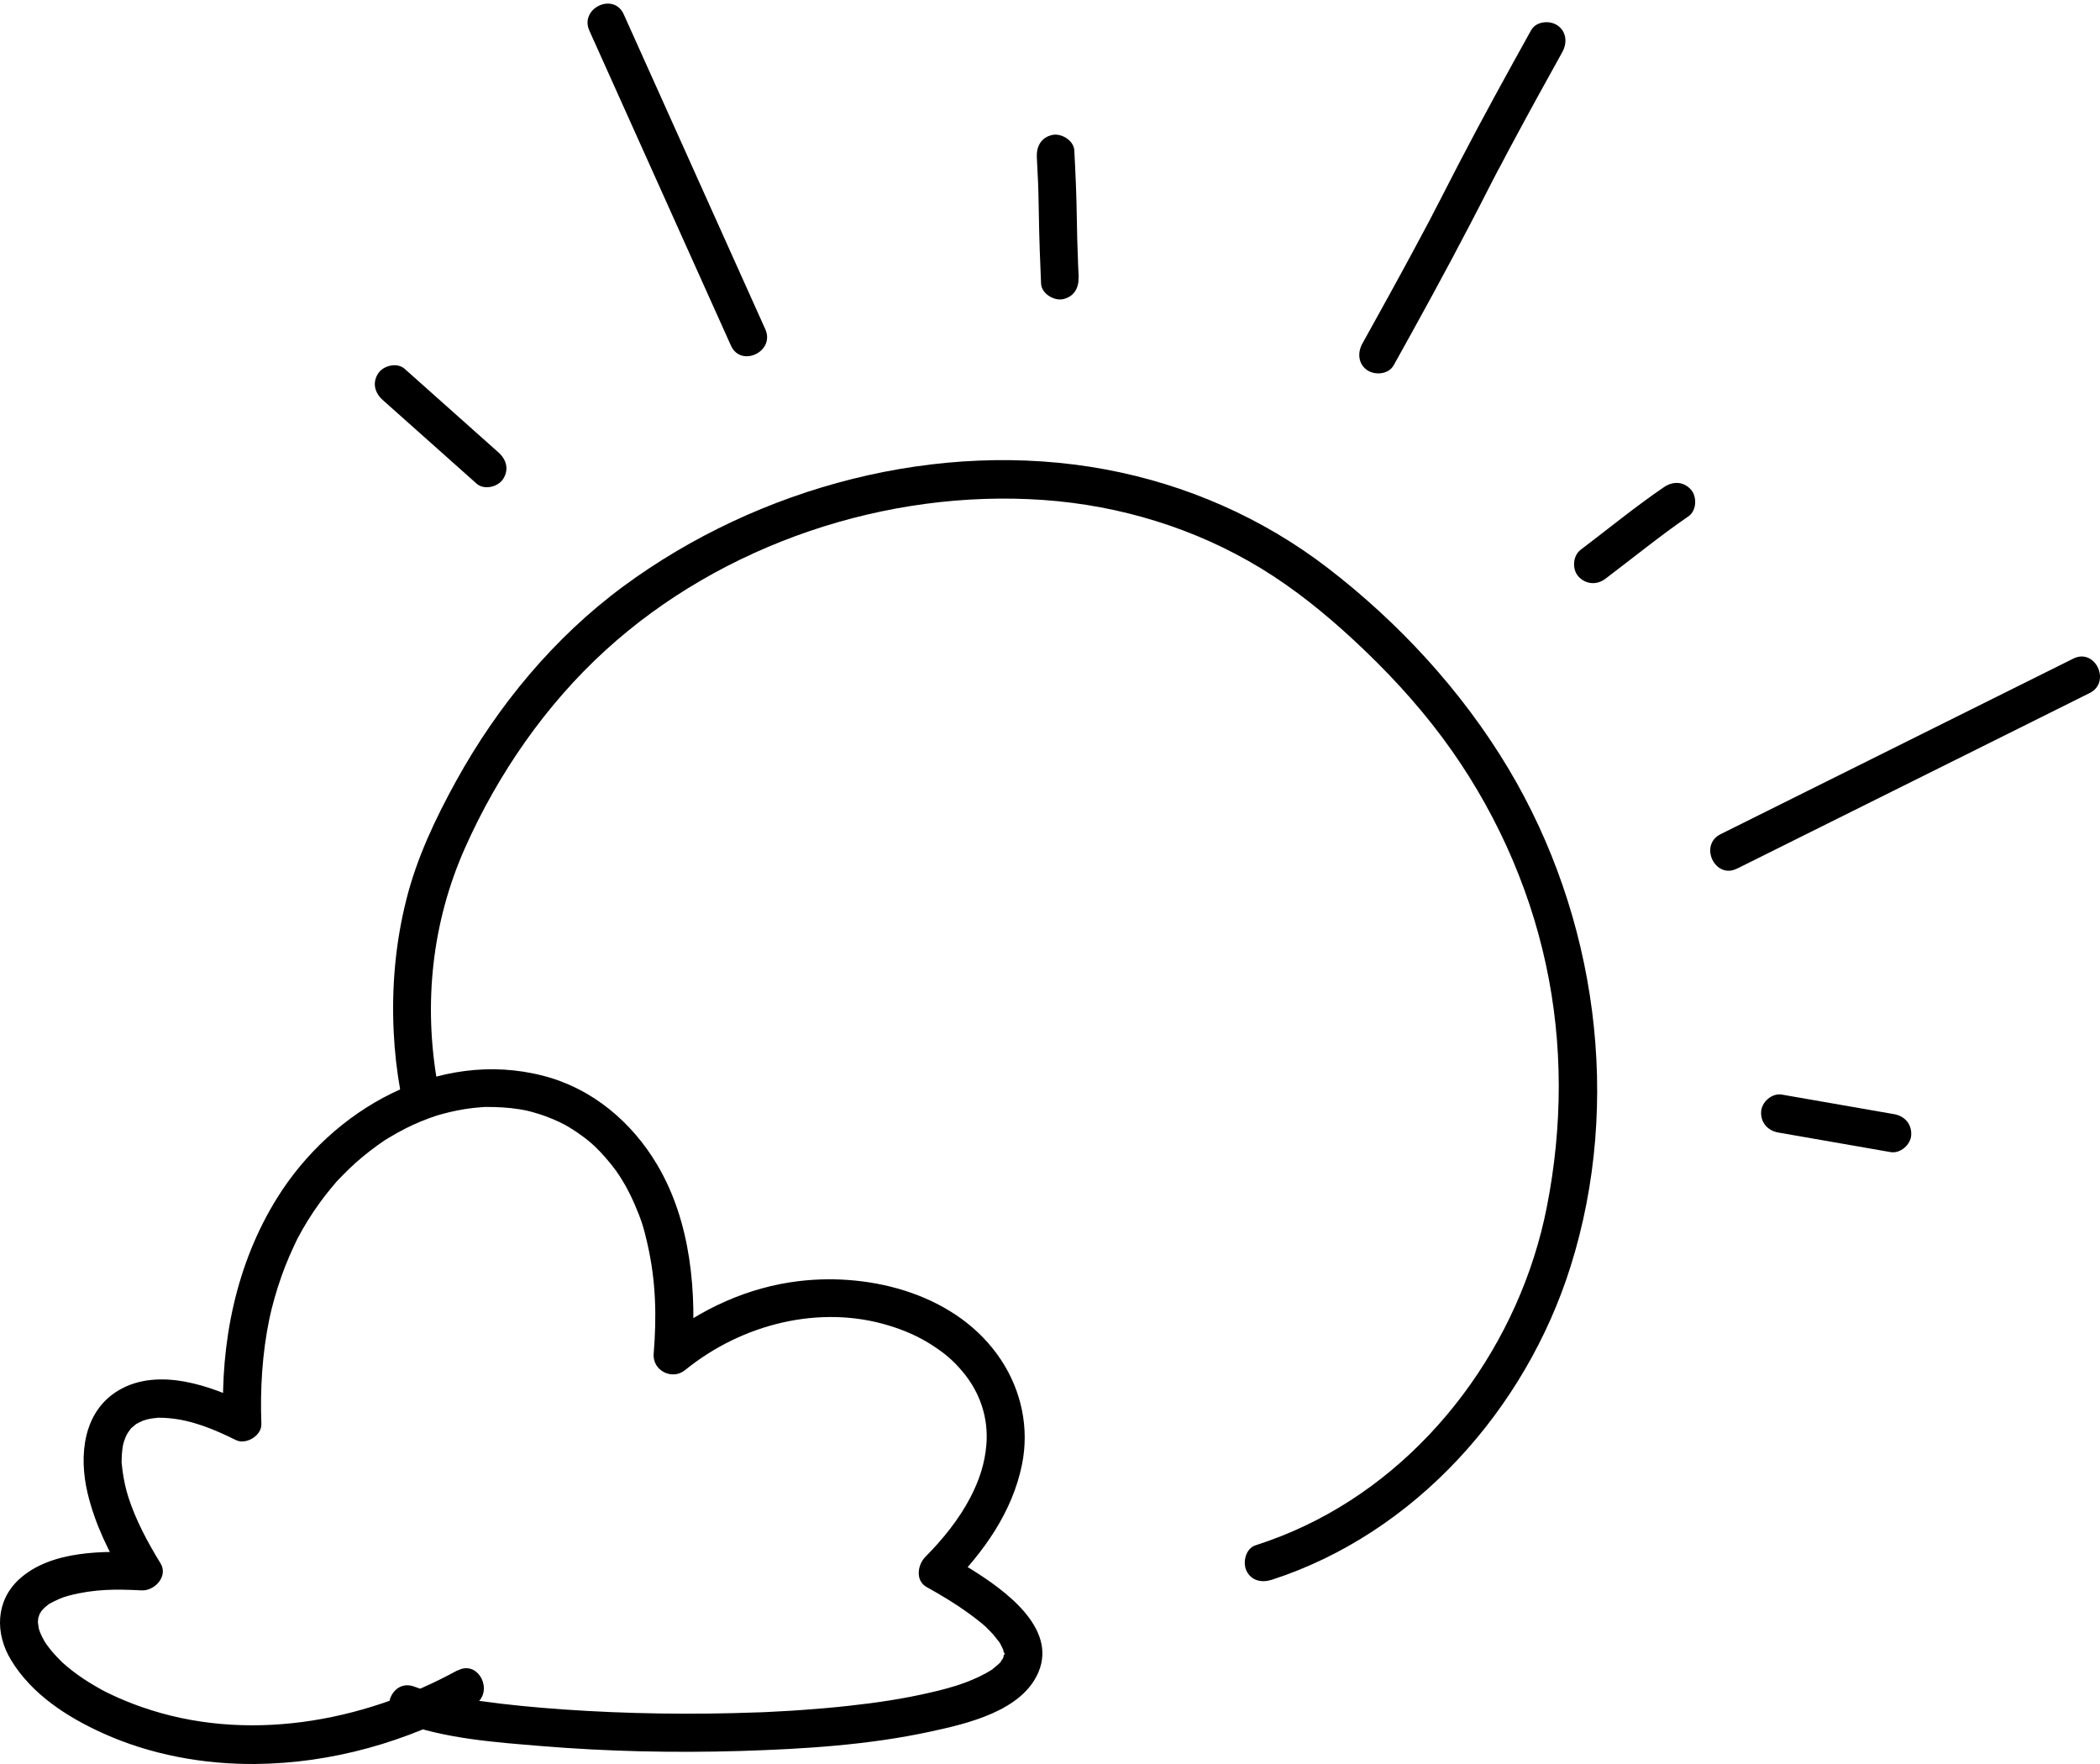
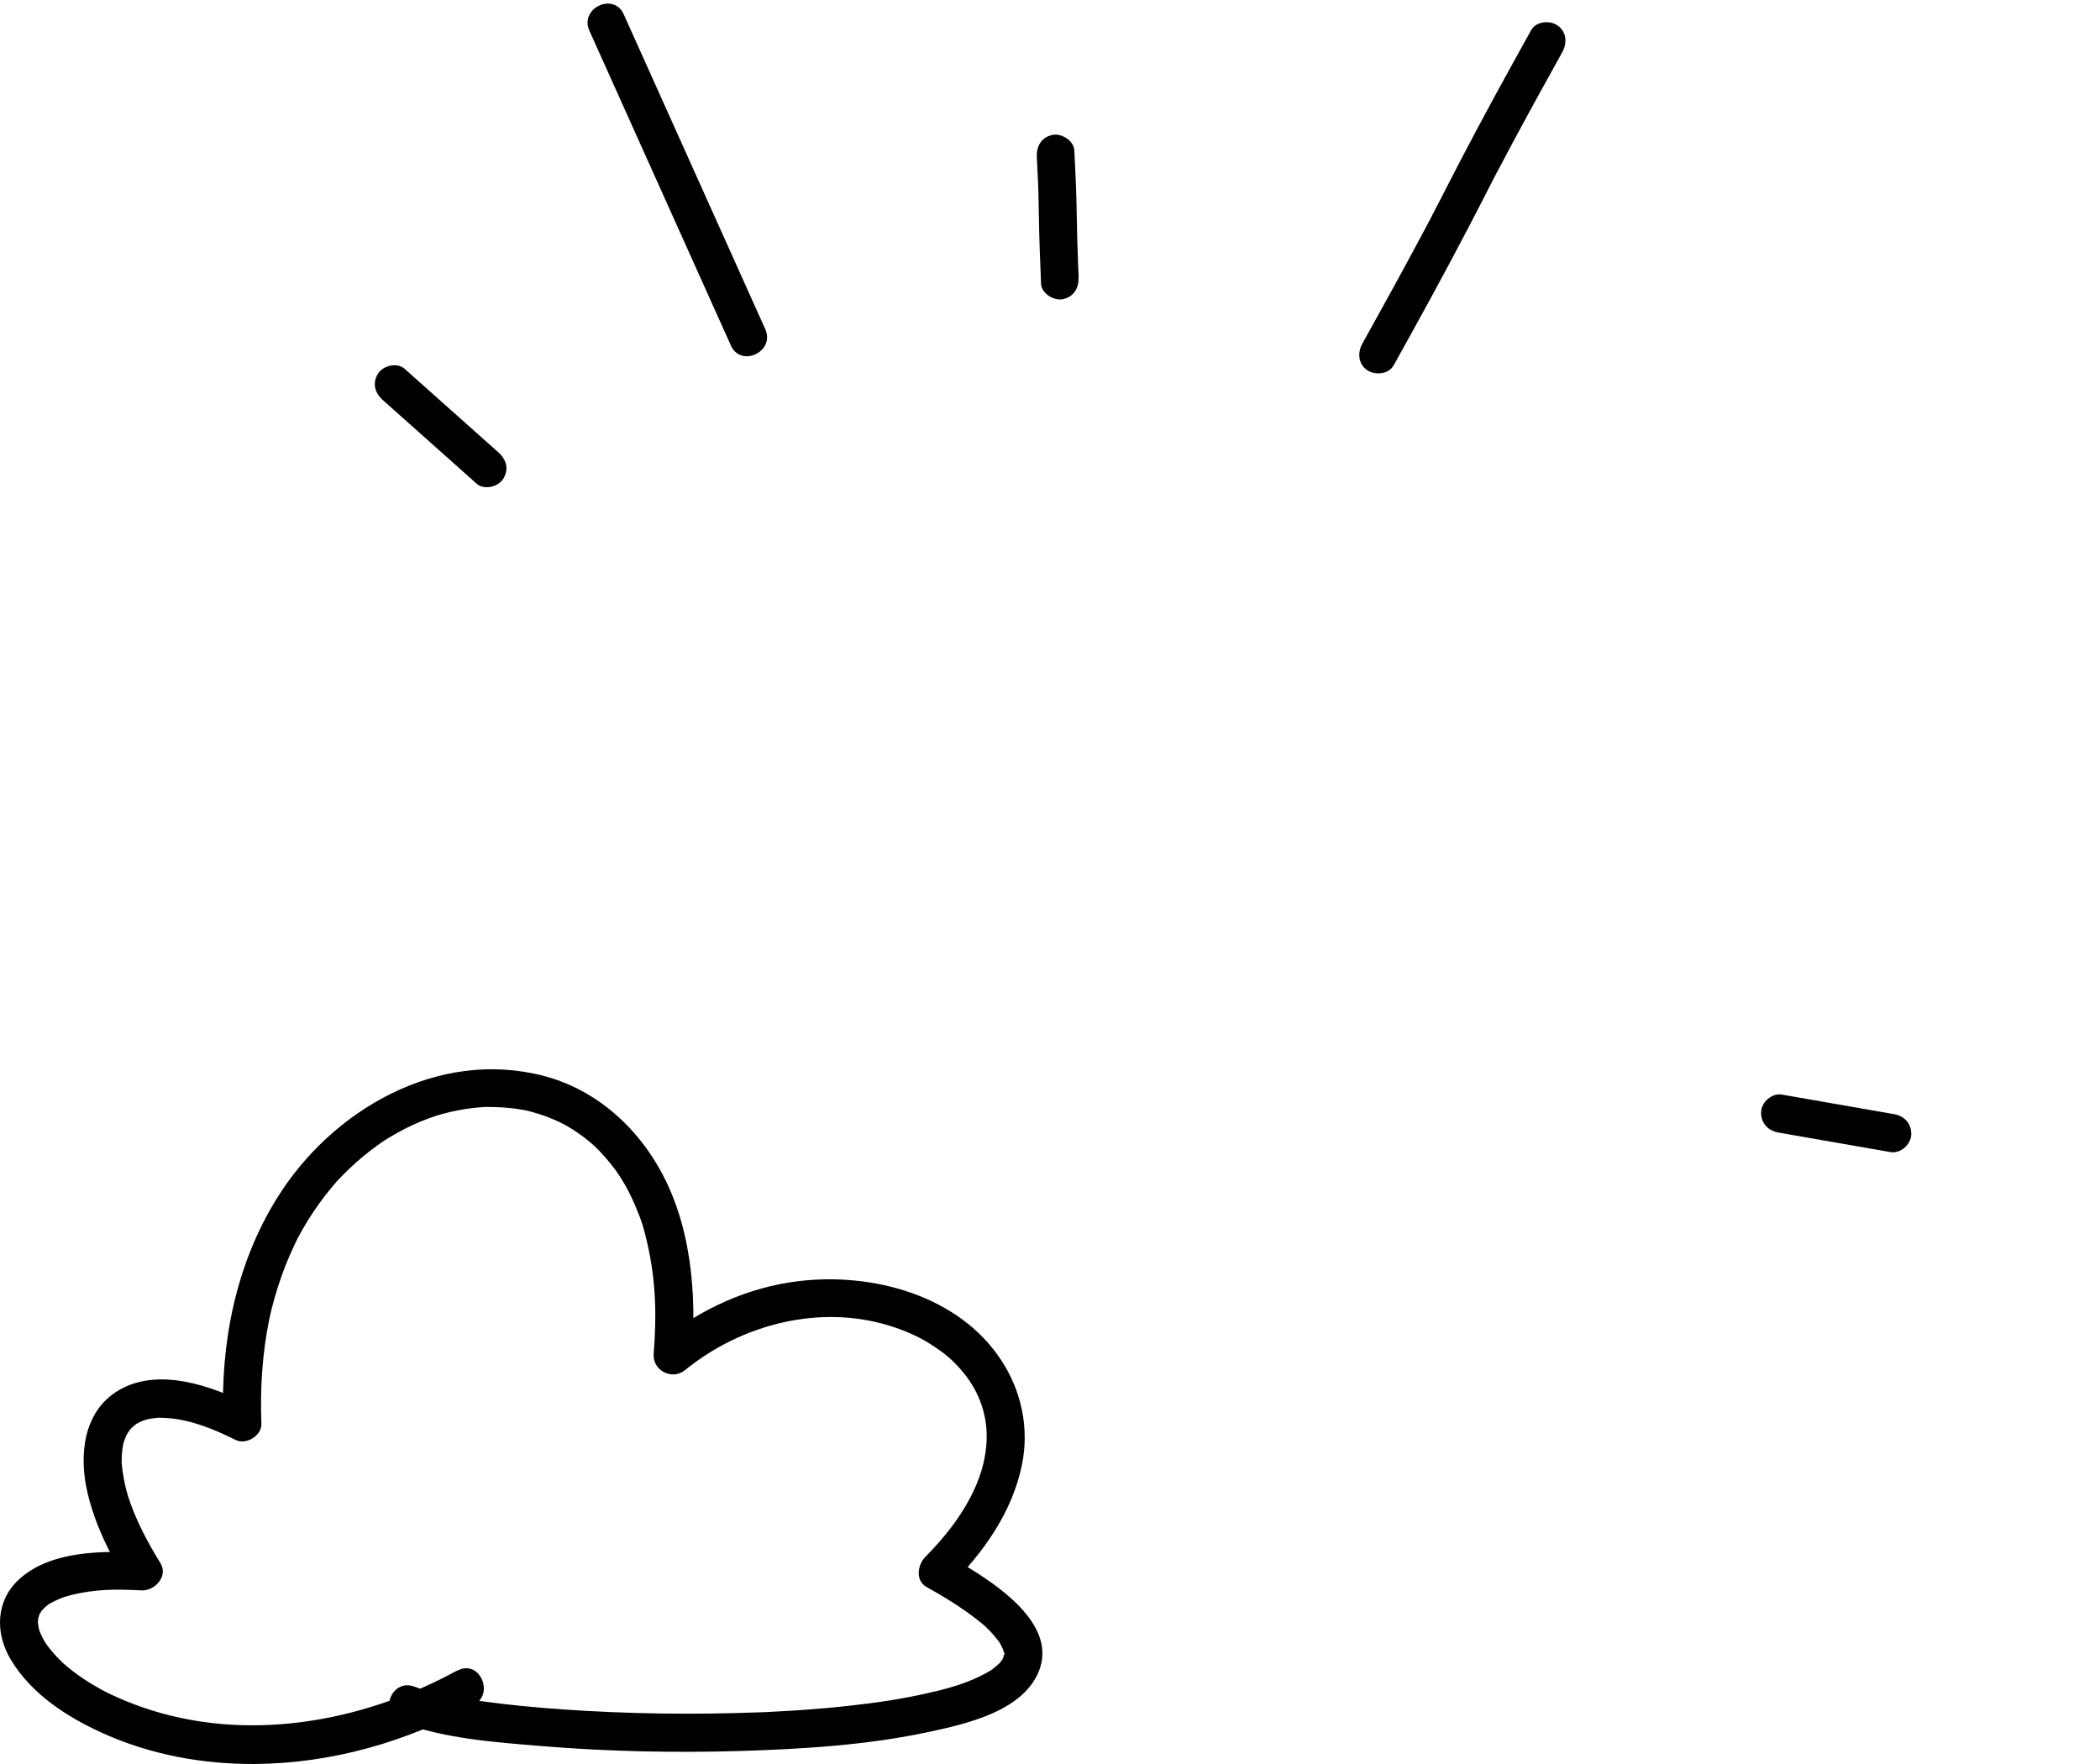
<svg xmlns="http://www.w3.org/2000/svg" fill="none" viewBox="0 0 125 105" height="105" width="125">
-   <path fill="black" d="M27.25 99.416C21.508 102.565 14.572 103.763 8.415 101.602C7.811 101.388 7.214 101.147 6.637 100.874C6.507 100.815 6.377 100.75 6.248 100.685C6.222 100.672 6.059 100.587 6.222 100.672C6.157 100.639 6.098 100.607 6.04 100.574C5.787 100.431 5.54 100.288 5.294 100.138C4.859 99.865 4.437 99.566 4.035 99.234C3.944 99.162 3.853 99.084 3.769 99.006C3.626 98.882 3.886 99.129 3.672 98.915C3.51 98.752 3.347 98.589 3.198 98.42C3.068 98.27 2.939 98.114 2.822 97.952C2.77 97.887 2.724 97.815 2.679 97.75C2.569 97.594 2.711 97.802 2.724 97.822C2.692 97.763 2.653 97.704 2.621 97.646C2.536 97.496 2.458 97.34 2.394 97.184C2.361 97.106 2.342 97.028 2.309 96.956C2.407 97.177 2.348 97.099 2.309 96.93C2.283 96.787 2.27 96.631 2.244 96.487C2.251 96.513 2.225 96.767 2.257 96.52C2.27 96.442 2.277 96.357 2.283 96.279C2.296 96.045 2.218 96.409 2.277 96.305C2.303 96.253 2.329 96.169 2.342 96.11C2.381 95.986 2.517 95.869 2.322 96.123C2.374 96.058 2.407 95.98 2.452 95.915C2.504 95.843 2.562 95.785 2.614 95.713C2.407 95.999 2.588 95.752 2.673 95.674C2.744 95.609 2.828 95.557 2.893 95.498C3.062 95.355 2.705 95.59 2.958 95.453C3.159 95.349 3.354 95.245 3.561 95.16C3.685 95.108 3.814 95.062 3.951 95.017C3.678 95.108 4.042 94.997 4.126 94.971C5.625 94.581 6.916 94.587 8.421 94.665C9.193 94.711 10.037 93.832 9.55 93.045C8.791 91.815 8.077 90.475 7.642 89.121C7.487 88.64 7.363 88.067 7.292 87.533C7.273 87.397 7.26 87.26 7.247 87.123C7.227 86.909 7.24 87.188 7.24 86.98C7.24 86.733 7.253 86.492 7.286 86.251C7.299 86.154 7.312 86.056 7.331 85.959C7.292 86.167 7.344 85.913 7.37 85.835C7.396 85.75 7.428 85.666 7.461 85.581C7.493 85.496 7.604 85.282 7.493 85.477C7.584 85.314 7.688 85.171 7.798 85.022C7.831 84.976 7.668 85.132 7.831 84.995C7.915 84.924 7.999 84.852 8.084 84.781C8.252 84.638 8.071 84.781 8.123 84.755C8.213 84.709 8.298 84.657 8.395 84.618C8.473 84.579 8.557 84.546 8.642 84.514C8.421 84.599 8.661 84.514 8.758 84.488C8.973 84.436 9.18 84.41 9.401 84.39C9.615 84.371 9.303 84.384 9.524 84.39C9.68 84.39 9.829 84.397 9.978 84.41C11.393 84.514 12.742 85.073 14.04 85.718C14.643 86.017 15.584 85.457 15.558 84.761C15.48 82.666 15.61 80.557 16.032 78.508C16.181 77.785 16.46 76.796 16.752 75.976C16.895 75.573 17.05 75.176 17.219 74.785C17.297 74.61 17.375 74.44 17.453 74.265C17.498 74.161 17.55 74.063 17.595 73.959C17.608 73.926 17.797 73.549 17.712 73.718C18.095 72.989 18.53 72.287 19.016 71.616C19.237 71.31 19.471 71.004 19.717 70.712C20.048 70.308 20.061 70.295 20.405 69.95C20.904 69.436 21.443 68.955 22.007 68.519C22.286 68.304 22.565 68.102 22.851 67.907C23.11 67.731 22.656 68.031 22.916 67.861C22.994 67.809 23.078 67.764 23.156 67.718C23.318 67.621 23.474 67.53 23.636 67.439C24.239 67.1 24.875 66.807 25.524 66.567C25.693 66.508 25.861 66.449 26.03 66.391C25.751 66.482 26.16 66.352 26.244 66.332C26.581 66.235 26.919 66.156 27.256 66.091C27.561 66.033 27.873 65.981 28.184 65.948C28.327 65.935 28.463 65.922 28.606 65.909C28.69 65.903 28.774 65.896 28.859 65.89C29.06 65.877 28.638 65.89 28.976 65.89C29.611 65.89 30.247 65.922 30.877 66.02C31.013 66.039 31.149 66.065 31.279 66.091C31.357 66.111 31.441 66.124 31.519 66.144C31.221 66.078 31.5 66.144 31.551 66.156C31.856 66.241 32.155 66.326 32.453 66.436C32.739 66.54 33.018 66.658 33.284 66.781C33.355 66.814 33.77 67.035 33.504 66.885C33.647 66.963 33.796 67.048 33.933 67.133C34.192 67.289 34.452 67.465 34.692 67.647C34.828 67.751 34.964 67.848 35.094 67.959C35.159 68.011 35.529 68.35 35.328 68.161C35.821 68.629 36.268 69.143 36.671 69.69C36.722 69.762 36.774 69.84 36.826 69.918C36.859 69.97 36.898 70.022 36.93 70.074C36.865 69.97 36.852 69.95 36.898 70.022C37.008 70.198 37.112 70.373 37.216 70.549C37.423 70.92 37.611 71.304 37.78 71.694C38.182 72.625 38.325 73.093 38.539 74.043C39.045 76.269 39.091 78.325 38.909 80.583C38.831 81.579 39.999 82.178 40.771 81.559C44.197 78.774 48.83 77.655 52.898 78.898C53.845 79.184 54.675 79.555 55.402 80.017C56.245 80.557 56.726 80.961 57.329 81.683C58.354 82.92 58.847 84.429 58.711 86.017C58.62 87.097 58.302 88.08 57.777 89.102C57.089 90.429 56.122 91.62 55.078 92.674C54.617 93.143 54.468 94.086 55.162 94.47C55.992 94.932 56.81 95.42 57.582 95.973C57.88 96.188 58.172 96.409 58.458 96.644C58.523 96.696 58.588 96.754 58.653 96.813C58.828 96.963 58.666 96.826 58.672 96.832C58.782 96.943 58.893 97.047 58.996 97.158C59.185 97.353 59.34 97.574 59.509 97.782C59.652 97.952 59.405 97.587 59.477 97.73C59.496 97.776 59.529 97.815 59.548 97.854C59.6 97.958 59.645 98.056 59.697 98.16C59.84 98.446 59.678 97.965 59.71 98.166C59.723 98.251 59.743 98.349 59.762 98.44C59.814 98.166 59.827 98.713 59.762 98.44C59.749 98.511 59.723 98.622 59.73 98.694C59.73 98.602 59.833 98.401 59.756 98.563C59.743 98.596 59.717 98.648 59.71 98.687C59.704 98.72 59.671 98.752 59.665 98.791C59.652 98.915 59.84 98.537 59.71 98.7C59.658 98.765 59.613 98.843 59.567 98.915C59.541 98.954 59.502 98.986 59.483 99.025C59.431 99.123 59.71 98.817 59.535 98.967C59.379 99.097 59.23 99.24 59.068 99.364C59.022 99.403 58.971 99.429 58.931 99.461C58.802 99.572 59.191 99.312 58.983 99.422C58.873 99.481 58.769 99.552 58.659 99.611C58.16 99.884 57.627 100.099 57.089 100.281C57.024 100.301 56.959 100.327 56.894 100.346C56.628 100.444 57.082 100.294 56.888 100.346C56.726 100.392 56.563 100.444 56.401 100.49C56.057 100.587 55.713 100.672 55.363 100.75C53.767 101.121 52.145 101.362 50.516 101.537C49.595 101.641 48.667 101.719 47.739 101.785C47.279 101.817 46.812 101.85 46.351 101.869C46.104 101.882 45.864 101.895 45.618 101.908C45.514 101.908 45.41 101.915 45.306 101.921C45.079 101.934 45.248 101.921 45.293 101.921C45.222 101.921 45.151 101.921 45.079 101.928C41.225 102.071 37.365 102.019 33.517 101.752C31.889 101.635 30.254 101.485 28.638 101.257C27.97 101.16 27.295 101.056 26.633 100.919C26.497 100.893 26.361 100.867 26.225 100.834C26.153 100.821 26.082 100.802 26.011 100.789C25.77 100.73 25.53 100.672 25.29 100.6C25.076 100.542 24.869 100.47 24.654 100.392C23.285 99.884 22.5 102.012 23.869 102.52C26.484 103.496 29.462 103.704 32.22 103.932C36.158 104.257 40.129 104.342 44.08 104.225C47.85 104.108 51.678 103.873 55.376 103.073C57.562 102.598 60.839 101.856 61.819 99.52C62.935 96.852 59.697 94.587 57.822 93.416C57.374 93.136 56.92 92.876 56.459 92.622C56.486 93.221 56.518 93.82 56.544 94.418C58.549 92.388 60.255 90.019 60.833 87.175C61.274 85.008 60.8 82.783 59.587 80.948C57.044 77.089 51.924 75.735 47.558 76.256C44.528 76.614 41.673 77.922 39.311 79.842C39.934 80.16 40.55 80.486 41.173 80.811C41.485 76.946 41.141 72.749 39.123 69.339C37.611 66.781 35.243 64.783 32.337 64.035C26.095 62.421 19.788 66.026 16.505 71.291C14.04 75.241 13.112 79.939 13.294 84.553C13.8 84.234 14.306 83.915 14.812 83.596C12.593 82.497 9.459 81.371 7.097 82.737C4.93 83.993 4.684 86.655 5.216 88.887C5.657 90.728 6.494 92.446 7.48 94.047L8.609 92.427C6.222 92.303 3.036 92.264 1.135 94.008C-0.273 95.303 -0.299 97.242 0.661 98.817C1.894 100.854 4.009 102.214 6.131 103.171C8.947 104.446 12.106 105.025 15.188 104.999C19.756 104.96 24.207 103.685 28.203 101.492C29.475 100.795 28.515 98.739 27.23 99.442" />
-   <path fill="black" d="M26.049 64.543C25.193 59.766 25.706 54.899 27.684 50.461C29.644 46.062 32.479 41.955 36.041 38.708C42.971 32.383 52.787 29.103 62.117 29.761C66.678 30.086 71.142 31.446 75.055 33.828C77.06 35.051 78.876 36.522 80.596 38.116C82.51 39.893 84.3 41.812 85.864 43.914C88.823 47.89 90.97 52.543 92.015 57.398C93.046 62.154 93.014 67.074 92.073 71.844C90.497 79.887 85.111 87.299 77.676 90.82C76.722 91.275 75.736 91.659 74.73 91.984C74.146 92.173 73.958 92.993 74.192 93.494C74.484 94.106 75.12 94.223 75.704 94.034C84.236 91.269 90.808 83.883 93.481 75.403C96.582 65.571 95.038 54.534 89.783 45.743C87.025 41.136 83.275 37.068 79.025 33.802C75.146 30.821 70.591 28.83 65.79 27.939C55.889 26.103 45.164 28.96 37.105 34.901C32.985 37.94 29.631 41.995 27.159 46.472C25.92 48.717 24.804 51.072 24.181 53.571C23.532 56.155 23.305 58.79 23.435 61.445C23.493 62.617 23.623 63.775 23.831 64.927C24.09 66.365 26.316 65.974 26.056 64.53" />
-   <path fill="black" d="M103.395 51.704C108.663 49.081 113.932 46.459 119.2 43.836C120.933 42.977 122.658 42.118 124.384 41.253C125.682 40.608 124.722 38.552 123.411 39.203C118.143 41.825 112.874 44.448 107.606 47.07C105.874 47.929 104.148 48.788 102.415 49.654C101.118 50.298 102.078 52.354 103.389 51.704" />
-   <path fill="black" d="M95.557 34.452C97.205 33.209 98.802 31.901 100.508 30.73C100.995 30.392 101.027 29.546 100.638 29.129C100.184 28.641 99.567 28.641 99.042 28.999C97.335 30.164 95.739 31.472 94.091 32.721C93.617 33.079 93.559 33.886 93.961 34.322C94.396 34.791 95.051 34.836 95.557 34.452Z" />
+   <path fill="black" d="M27.25 99.416C21.508 102.565 14.572 103.763 8.415 101.602C7.811 101.388 7.214 101.147 6.637 100.874C6.507 100.815 6.377 100.75 6.248 100.685C6.222 100.672 6.059 100.587 6.222 100.672C6.157 100.639 6.098 100.607 6.04 100.574C5.787 100.431 5.54 100.288 5.294 100.138C4.859 99.865 4.437 99.566 4.035 99.234C3.944 99.162 3.853 99.084 3.769 99.006C3.626 98.882 3.886 99.129 3.672 98.915C3.51 98.752 3.347 98.589 3.198 98.42C3.068 98.27 2.939 98.114 2.822 97.952C2.77 97.887 2.724 97.815 2.679 97.75C2.569 97.594 2.711 97.802 2.724 97.822C2.692 97.763 2.653 97.704 2.621 97.646C2.536 97.496 2.458 97.34 2.394 97.184C2.361 97.106 2.342 97.028 2.309 96.956C2.407 97.177 2.348 97.099 2.309 96.93C2.283 96.787 2.27 96.631 2.244 96.487C2.251 96.513 2.225 96.767 2.257 96.52C2.27 96.442 2.277 96.357 2.283 96.279C2.296 96.045 2.218 96.409 2.277 96.305C2.303 96.253 2.329 96.169 2.342 96.11C2.381 95.986 2.517 95.869 2.322 96.123C2.374 96.058 2.407 95.98 2.452 95.915C2.504 95.843 2.562 95.785 2.614 95.713C2.407 95.999 2.588 95.752 2.673 95.674C2.744 95.609 2.828 95.557 2.893 95.498C3.062 95.355 2.705 95.59 2.958 95.453C3.159 95.349 3.354 95.245 3.561 95.16C3.685 95.108 3.814 95.062 3.951 95.017C3.678 95.108 4.042 94.997 4.126 94.971C5.625 94.581 6.916 94.587 8.421 94.665C9.193 94.711 10.037 93.832 9.55 93.045C8.791 91.815 8.077 90.475 7.642 89.121C7.487 88.64 7.363 88.067 7.292 87.533C7.273 87.397 7.26 87.26 7.247 87.123C7.227 86.909 7.24 87.188 7.24 86.98C7.24 86.733 7.253 86.492 7.286 86.251C7.299 86.154 7.312 86.056 7.331 85.959C7.292 86.167 7.344 85.913 7.37 85.835C7.396 85.75 7.428 85.666 7.461 85.581C7.493 85.496 7.604 85.282 7.493 85.477C7.584 85.314 7.688 85.171 7.798 85.022C7.831 84.976 7.668 85.132 7.831 84.995C7.915 84.924 7.999 84.852 8.084 84.781C8.252 84.638 8.071 84.781 8.123 84.755C8.213 84.709 8.298 84.657 8.395 84.618C8.473 84.579 8.557 84.546 8.642 84.514C8.421 84.599 8.661 84.514 8.758 84.488C8.973 84.436 9.18 84.41 9.401 84.39C9.615 84.371 9.303 84.384 9.524 84.39C9.68 84.39 9.829 84.397 9.978 84.41C11.393 84.514 12.742 85.073 14.04 85.718C14.643 86.017 15.584 85.457 15.558 84.761C15.48 82.666 15.61 80.557 16.032 78.508C16.181 77.785 16.46 76.796 16.752 75.976C16.895 75.573 17.05 75.176 17.219 74.785C17.297 74.61 17.375 74.44 17.453 74.265C17.498 74.161 17.55 74.063 17.595 73.959C17.608 73.926 17.797 73.549 17.712 73.718C18.095 72.989 18.53 72.287 19.016 71.616C19.237 71.31 19.471 71.004 19.717 70.712C20.048 70.308 20.061 70.295 20.405 69.95C20.904 69.436 21.443 68.955 22.007 68.519C22.286 68.304 22.565 68.102 22.851 67.907C23.11 67.731 22.656 68.031 22.916 67.861C22.994 67.809 23.078 67.764 23.156 67.718C23.318 67.621 23.474 67.53 23.636 67.439C24.239 67.1 24.875 66.807 25.524 66.567C25.693 66.508 25.861 66.449 26.03 66.391C25.751 66.482 26.16 66.352 26.244 66.332C26.581 66.235 26.919 66.156 27.256 66.091C27.561 66.033 27.873 65.981 28.184 65.948C28.327 65.935 28.463 65.922 28.606 65.909C28.69 65.903 28.774 65.896 28.859 65.89C29.06 65.877 28.638 65.89 28.976 65.89C29.611 65.89 30.247 65.922 30.877 66.02C31.013 66.039 31.149 66.065 31.279 66.091C31.357 66.111 31.441 66.124 31.519 66.144C31.221 66.078 31.5 66.144 31.551 66.156C31.856 66.241 32.155 66.326 32.453 66.436C32.739 66.54 33.018 66.658 33.284 66.781C33.355 66.814 33.77 67.035 33.504 66.885C33.647 66.963 33.796 67.048 33.933 67.133C34.192 67.289 34.452 67.465 34.692 67.647C34.828 67.751 34.964 67.848 35.094 67.959C35.159 68.011 35.529 68.35 35.328 68.161C35.821 68.629 36.268 69.143 36.671 69.69C36.722 69.762 36.774 69.84 36.826 69.918C36.859 69.97 36.898 70.022 36.93 70.074C36.865 69.97 36.852 69.95 36.898 70.022C37.008 70.198 37.112 70.373 37.216 70.549C37.423 70.92 37.611 71.304 37.78 71.694C38.182 72.625 38.325 73.093 38.539 74.043C39.045 76.269 39.091 78.325 38.909 80.583C38.831 81.579 39.999 82.178 40.771 81.559C44.197 78.774 48.83 77.655 52.898 78.898C53.845 79.184 54.675 79.555 55.402 80.017C56.245 80.557 56.726 80.961 57.329 81.683C58.354 82.92 58.847 84.429 58.711 86.017C58.62 87.097 58.302 88.08 57.777 89.102C57.089 90.429 56.122 91.62 55.078 92.674C54.617 93.143 54.468 94.086 55.162 94.47C55.992 94.932 56.81 95.42 57.582 95.973C57.88 96.188 58.172 96.409 58.458 96.644C58.523 96.696 58.588 96.754 58.653 96.813C58.828 96.963 58.666 96.826 58.672 96.832C58.782 96.943 58.893 97.047 58.996 97.158C59.185 97.353 59.34 97.574 59.509 97.782C59.652 97.952 59.405 97.587 59.477 97.73C59.496 97.776 59.529 97.815 59.548 97.854C59.6 97.958 59.645 98.056 59.697 98.16C59.84 98.446 59.678 97.965 59.71 98.166C59.723 98.251 59.743 98.349 59.762 98.44C59.814 98.166 59.827 98.713 59.762 98.44C59.749 98.511 59.723 98.622 59.73 98.694C59.73 98.602 59.833 98.401 59.756 98.563C59.743 98.596 59.717 98.648 59.71 98.687C59.704 98.72 59.671 98.752 59.665 98.791C59.658 98.765 59.613 98.843 59.567 98.915C59.541 98.954 59.502 98.986 59.483 99.025C59.431 99.123 59.71 98.817 59.535 98.967C59.379 99.097 59.23 99.24 59.068 99.364C59.022 99.403 58.971 99.429 58.931 99.461C58.802 99.572 59.191 99.312 58.983 99.422C58.873 99.481 58.769 99.552 58.659 99.611C58.16 99.884 57.627 100.099 57.089 100.281C57.024 100.301 56.959 100.327 56.894 100.346C56.628 100.444 57.082 100.294 56.888 100.346C56.726 100.392 56.563 100.444 56.401 100.49C56.057 100.587 55.713 100.672 55.363 100.75C53.767 101.121 52.145 101.362 50.516 101.537C49.595 101.641 48.667 101.719 47.739 101.785C47.279 101.817 46.812 101.85 46.351 101.869C46.104 101.882 45.864 101.895 45.618 101.908C45.514 101.908 45.41 101.915 45.306 101.921C45.079 101.934 45.248 101.921 45.293 101.921C45.222 101.921 45.151 101.921 45.079 101.928C41.225 102.071 37.365 102.019 33.517 101.752C31.889 101.635 30.254 101.485 28.638 101.257C27.97 101.16 27.295 101.056 26.633 100.919C26.497 100.893 26.361 100.867 26.225 100.834C26.153 100.821 26.082 100.802 26.011 100.789C25.77 100.73 25.53 100.672 25.29 100.6C25.076 100.542 24.869 100.47 24.654 100.392C23.285 99.884 22.5 102.012 23.869 102.52C26.484 103.496 29.462 103.704 32.22 103.932C36.158 104.257 40.129 104.342 44.08 104.225C47.85 104.108 51.678 103.873 55.376 103.073C57.562 102.598 60.839 101.856 61.819 99.52C62.935 96.852 59.697 94.587 57.822 93.416C57.374 93.136 56.92 92.876 56.459 92.622C56.486 93.221 56.518 93.82 56.544 94.418C58.549 92.388 60.255 90.019 60.833 87.175C61.274 85.008 60.8 82.783 59.587 80.948C57.044 77.089 51.924 75.735 47.558 76.256C44.528 76.614 41.673 77.922 39.311 79.842C39.934 80.16 40.55 80.486 41.173 80.811C41.485 76.946 41.141 72.749 39.123 69.339C37.611 66.781 35.243 64.783 32.337 64.035C26.095 62.421 19.788 66.026 16.505 71.291C14.04 75.241 13.112 79.939 13.294 84.553C13.8 84.234 14.306 83.915 14.812 83.596C12.593 82.497 9.459 81.371 7.097 82.737C4.93 83.993 4.684 86.655 5.216 88.887C5.657 90.728 6.494 92.446 7.48 94.047L8.609 92.427C6.222 92.303 3.036 92.264 1.135 94.008C-0.273 95.303 -0.299 97.242 0.661 98.817C1.894 100.854 4.009 102.214 6.131 103.171C8.947 104.446 12.106 105.025 15.188 104.999C19.756 104.96 24.207 103.685 28.203 101.492C29.475 100.795 28.515 98.739 27.23 99.442" />
  <path fill="black" d="M82.957 21.744C84.508 18.958 86.046 16.16 87.519 13.329C87.927 12.555 88.323 11.768 88.725 10.987C88.823 10.798 88.92 10.609 89.017 10.421C89.069 10.317 89.128 10.212 89.18 10.108C89.199 10.069 89.277 9.92 89.18 10.121C89.219 10.05 89.251 9.985 89.29 9.913C89.556 9.399 89.828 8.891 90.101 8.384C91.048 6.614 92.021 4.857 92.995 3.1C93.293 2.566 93.254 1.896 92.716 1.519C92.255 1.193 91.438 1.258 91.139 1.798C89.673 4.434 88.219 7.076 86.831 9.75C86.429 10.525 86.033 11.299 85.631 12.08C85.527 12.275 85.429 12.47 85.326 12.666C85.189 12.932 85.326 12.659 85.248 12.822C85.176 12.952 85.112 13.082 85.04 13.219C84.755 13.759 84.469 14.293 84.177 14.833C83.165 16.713 82.133 18.581 81.095 20.449C80.797 20.982 80.836 21.652 81.374 22.03C81.835 22.349 82.653 22.29 82.951 21.75" />
  <path fill="black" d="M64.206 16.479C64.194 16.206 64.18 15.932 64.168 15.659C64.161 15.464 64.168 15.659 64.168 15.549C64.168 15.438 64.161 15.334 64.155 15.23C64.142 14.911 64.135 14.592 64.122 14.273C64.109 13.837 64.103 13.401 64.096 12.965C64.077 11.624 64.018 10.29 63.947 8.956C63.921 8.364 63.181 7.915 62.636 8.032C61.974 8.182 61.689 8.709 61.715 9.347C61.741 9.828 61.767 10.31 61.786 10.791C61.786 10.876 61.793 10.961 61.799 11.045C61.786 10.765 61.799 11.065 61.799 11.11C61.799 11.254 61.812 11.403 61.812 11.546C61.825 11.982 61.832 12.418 61.838 12.854C61.858 14.195 61.91 15.535 61.968 16.883C61.994 17.475 62.734 17.924 63.279 17.806C63.94 17.657 64.226 17.13 64.2 16.492" />
  <path fill="black" d="M45.553 19.596C43.548 15.139 41.55 10.687 39.545 6.23C38.74 4.434 37.936 2.644 37.125 0.848C36.528 -0.479 34.484 0.49 35.081 1.824C37.086 6.275 39.084 10.733 41.089 15.191L43.509 20.572C44.106 21.9 46.15 20.93 45.553 19.596Z" />
  <path fill="black" d="M105.848 67.412L112.531 68.577C113.115 68.681 113.737 68.135 113.763 67.556C113.796 66.898 113.368 66.43 112.745 66.319L106.062 65.154C105.478 65.05 104.855 65.597 104.829 66.176C104.797 66.827 105.225 67.302 105.848 67.412Z" />
  <path fill="black" d="M29.67 26.93C27.808 25.27 25.946 23.611 24.084 21.952C23.636 21.555 22.812 21.756 22.507 22.232C22.144 22.798 22.312 23.39 22.786 23.813L28.372 28.791C28.82 29.188 29.644 28.986 29.949 28.511C30.312 27.945 30.144 27.353 29.67 26.93Z" />
</svg>